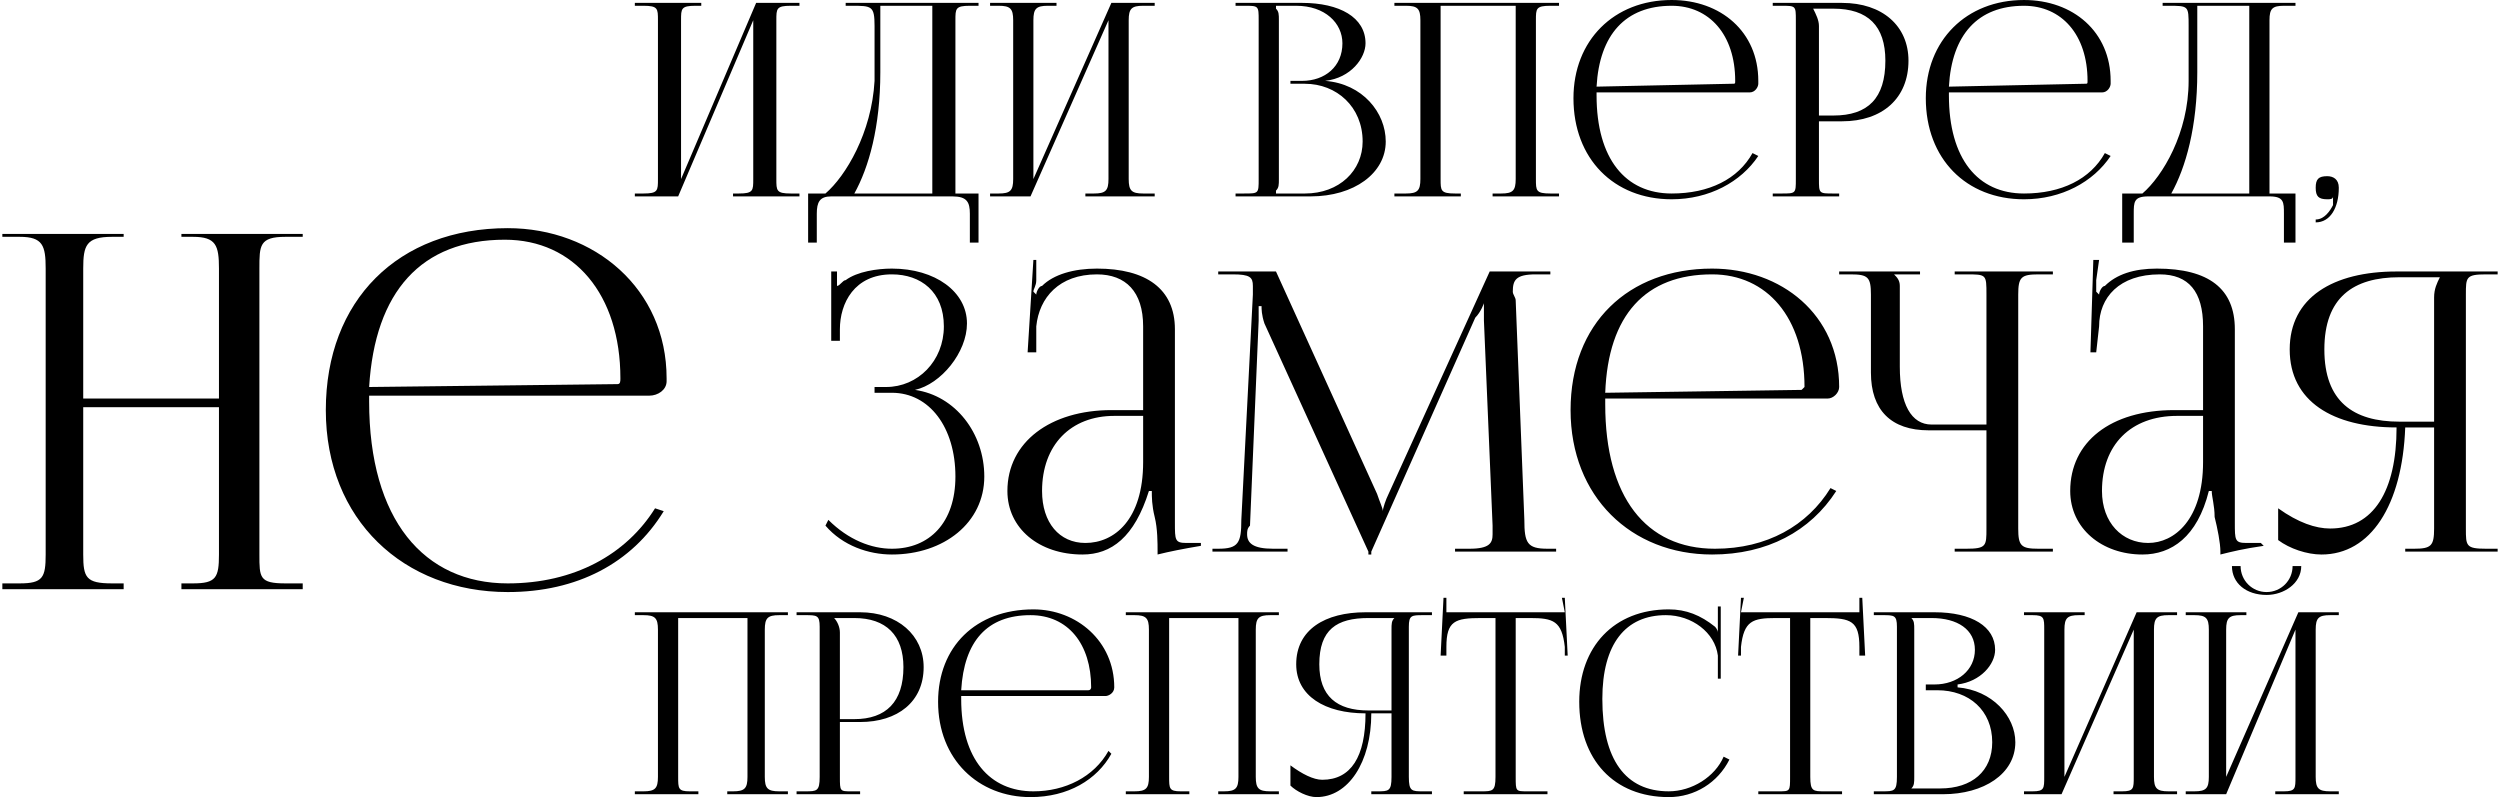
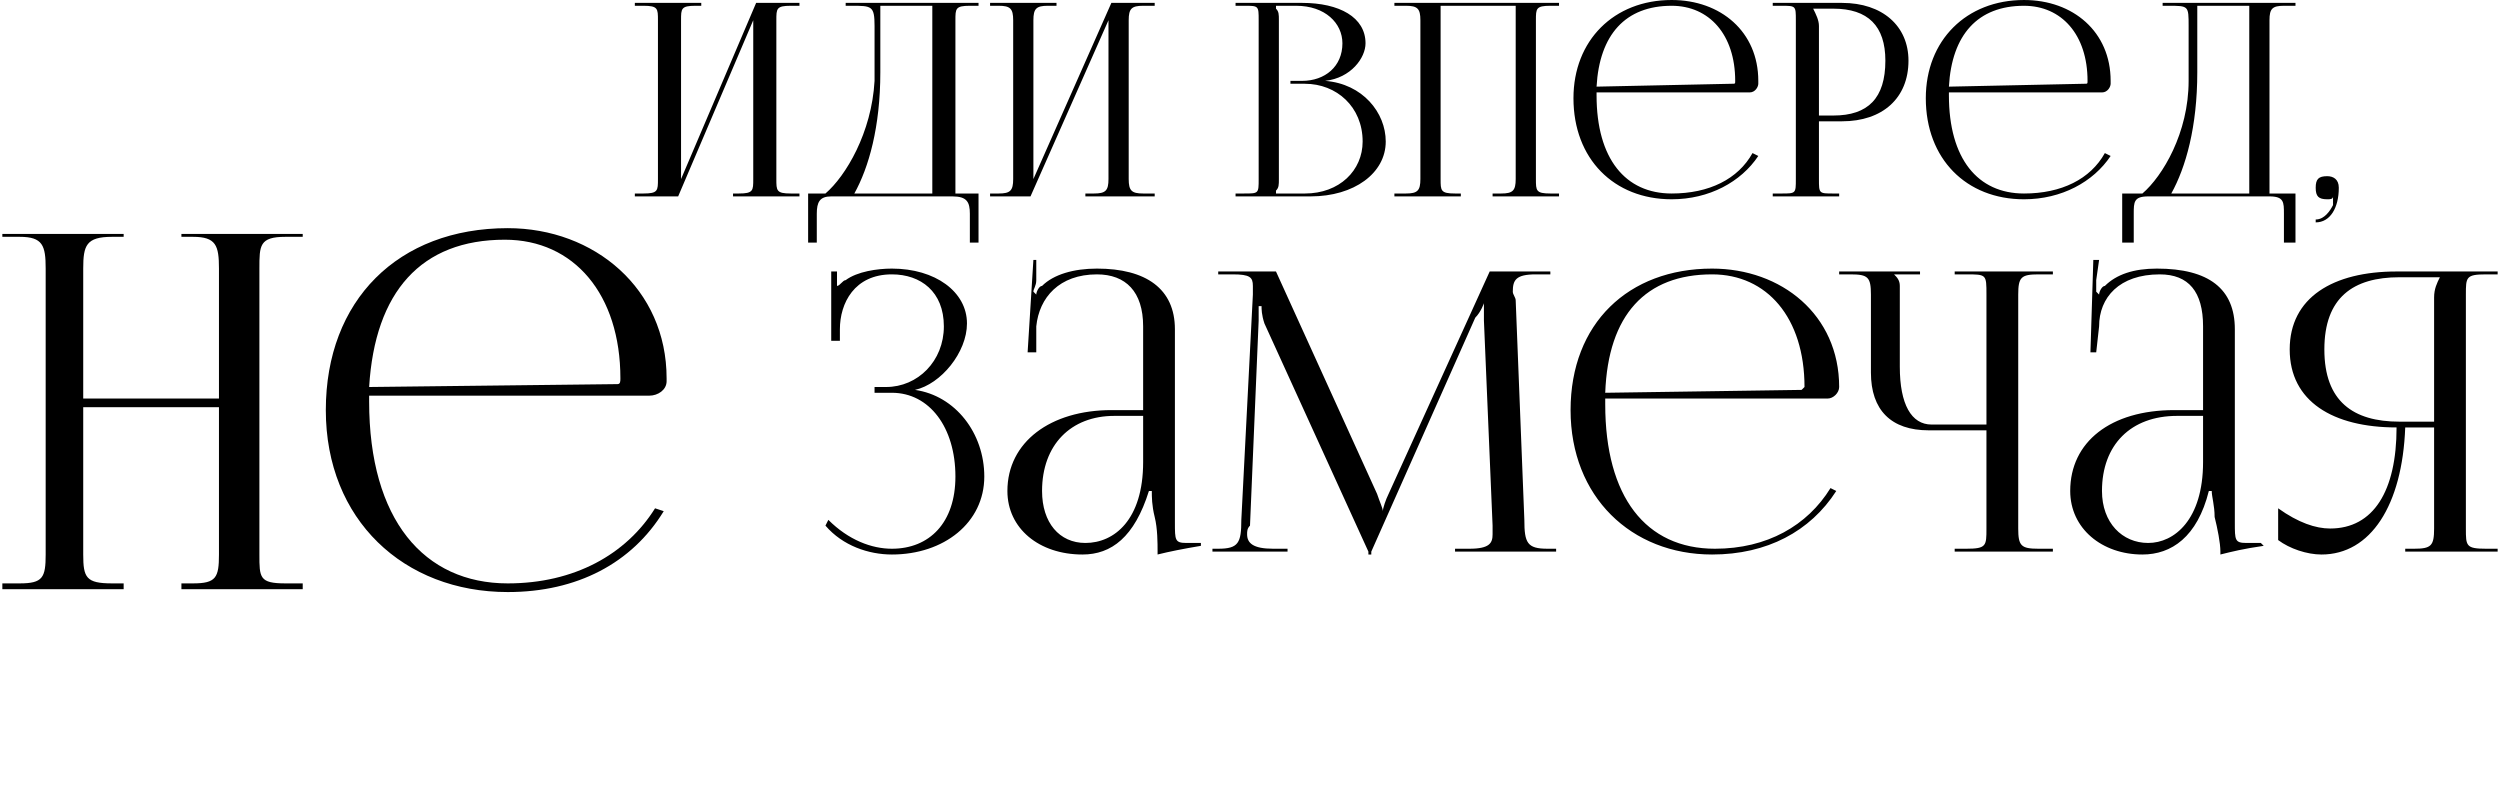
<svg xmlns="http://www.w3.org/2000/svg" xml:space="preserve" width="40.142mm" height="12.799mm" version="1.0" style="shape-rendering:geometricPrecision; text-rendering:geometricPrecision; image-rendering:optimizeQuality; fill-rule:evenodd; clip-rule:evenodd" viewBox="0 0 864 276">
  <defs>
    <style type="text/css"> .fil0 {fill:black;fill-rule:nonzero} </style>
  </defs>
  <g id="Слой_x0020_1">
    <path class="fil0" d="M219 68l15 0 26 -61 0 55c0,4 0,5 -5,5l-2 0 0 1 23 0 0 -1 -3 0c-5,0 -5,-1 -5,-5l0 -55c0,-4 0,-5 5,-5l3 0 0 -1 -15 0 -26 61 0 -55c0,-4 0,-5 5,-5l2 0 0 -1 -23 0 0 1 3 0c5,0 5,1 5,5l0 55c0,4 0,5 -5,5l-3 0 0 1zm60 -1l0 17 3 0 0 -10c0,-4 1,-6 5,-6l42 0c5,0 6,2 6,6l0 10 3 0 0 -17 -8 0 0 -60c0,-4 0,-5 5,-5l3 0 0 -1 -46 0 0 1 2 0c7,0 8,0 8,7l0 19c-1,18 -10,33 -17,39l-6 0zm16 0c5,-9 9,-23 9,-42l0 -23 18 0 0 65 -27 0zm47 1l14 0 27 -61 0 55c0,4 -1,5 -5,5l-3 0 0 1 24 0 0 -1 -4 0c-4,0 -5,-1 -5,-5l0 -55c0,-4 1,-5 5,-5l4 0 0 -1 -15 0 -27 61 0 -55c0,-4 1,-5 5,-5l3 0 0 -1 -23 0 0 1 3 0c4,0 5,1 5,5l0 55c0,4 -1,5 -5,5l-3 0 0 1zm99 -1l0 -1c1,-1 1,-2 1,-4l0 -55c0,-2 0,-3 -1,-4l0 -1 7 0c10,0 16,6 16,13 0,8 -6,13 -14,13l-4 0 0 1 5 0c11,0 20,8 20,20 0,10 -8,18 -20,18l-10 0zm-14 1l26 0c15,0 26,-8 26,-19 0,-10 -8,-20 -21,-21l0 0c9,-1 14,-8 14,-13 0,-9 -9,-14 -22,-14l-23 0 0 1 3 0c5,0 5,0 5,5l0 55c0,5 0,5 -5,5l-3 0 0 1zm55 0l23 0 0 -1 -2 0c-5,0 -5,-1 -5,-5l0 -60 26 0 0 60c0,4 -1,5 -5,5l-3 0 0 1 23 0 0 -1 -3 0c-5,0 -5,-1 -5,-5l0 -55c0,-4 0,-5 5,-5l3 0 0 -1 -57 0 0 1 4 0c4,0 5,1 5,5l0 55c0,4 -1,5 -5,5l-4 0 0 1zm70 -36l53 0c2,0 3,-2 3,-3l0 -1c0,-17 -13,-28 -30,-28 -20,0 -34,14 -34,34 0,21 14,35 34,35 13,0 24,-6 30,-15l-2 -1c-5,9 -15,14 -28,14 -16,0 -26,-12 -26,-34 0,-1 0,-1 0,-1zm0 -2c1,-18 10,-28 26,-28 13,0 22,10 22,26 0,1 0,1 -1,1l-47 1zm75 -27l7 0c12,0 18,6 18,18 0,13 -6,19 -18,19l-5 0 0 -31c0,-2 -1,-4 -2,-6l0 0zm-14 65l23 0 0 -1 -2 0c-5,0 -5,0 -5,-5l0 -20 8 0c14,0 23,-8 23,-21 0,-12 -9,-20 -23,-20l-24 0 0 1 3 0c5,0 5,0 5,5l0 55c0,5 0,5 -5,5l-3 0 0 1zm61 -36l53 0c2,0 3,-2 3,-3l0 -1c0,-17 -13,-28 -30,-28 -20,0 -34,14 -34,34 0,21 14,35 34,35 13,0 24,-6 30,-15l-2 -1c-5,9 -15,14 -28,14 -16,0 -26,-12 -26,-34 0,-1 0,-1 0,-1zm0 -2c1,-18 10,-28 26,-28 13,0 22,10 22,26 0,1 0,1 -1,1l-47 1zm60 37l0 17 4 0 0 -10c0,-4 0,-6 5,-6l42 0c5,0 5,2 5,6l0 10 4 0 0 -17 -9 0 0 -60c0,-4 1,-5 5,-5l4 0 0 -1 -46 0 0 1 2 0c7,0 7,0 7,7l0 19c0,18 -9,33 -16,39l-7 0zm17 0c5,-9 9,-23 9,-42l0 -23 18 0 0 65 -27 0zm50 9l0 1c5,0 8,-5 8,-12 0,-3 -2,-4 -4,-4 -3,0 -4,1 -4,4 0,3 1,4 4,4 1,0 2,0 2,-1l0 1c0,0 0,1 0,2 -1,2 -3,5 -6,5z" />
    <path class="fil0" d="M0 204l42 0 0 -2 -4 0c-9,0 -10,-2 -10,-10l0 -51 47 0 0 51c0,8 -1,10 -9,10l-4 0 0 2 42 0 0 -2 -6 0c-9,0 -9,-2 -9,-10l0 -99c0,-8 0,-11 9,-11l6 0 0 -1 -42 0 0 1 4 0c8,0 9,3 9,11l0 45 -47 0 0 -45c0,-8 1,-11 10,-11l4 0 0 -1 -42 0 0 1 6 0c8,0 9,3 9,11l0 99c0,8 -1,10 -9,10l-6 0 0 2zm127 -67l97 0c3,0 6,-2 6,-5l0 -1c0,-31 -25,-52 -55,-52 -38,0 -63,25 -63,63 0,38 27,63 63,63 24,0 43,-10 54,-28l-3 -1c-10,16 -28,26 -51,26 -29,0 -48,-22 -48,-63 0,-1 0,-1 0,-2zm0 -3c2,-33 18,-51 47,-51 24,0 40,19 40,48 0,1 0,2 -1,2l-86 1z" />
    <path class="fil0" d="M302 136l6 0c13,0 22,12 22,29 0,16 -9,25 -22,25 -7,0 -15,-3 -22,-10l-1 2c6,7 15,10 23,10 18,0 32,-11 32,-27 0,-15 -10,-28 -24,-30l0 0c9,-2 18,-13 18,-23 0,-11 -11,-19 -26,-19 -5,0 -12,1 -16,4 -1,0 -2,2 -3,2l0 0 0 -5 -2 0 0 24 3 0 0 -4c0,-9 5,-19 18,-19 10,0 18,6 18,18 0,12 -9,21 -20,21l-4 0 0 2zm93 6l-11 0c-21,0 -36,11 -36,28 0,13 11,22 26,22 10,0 18,-6 23,-22l1 0c0,2 0,5 1,9 1,4 1,9 1,12l0 1c4,-1 9,-2 15,-3l0 -1 -2 0c0,0 -2,0 -3,0 -4,0 -4,-1 -4,-7l0 -67c0,-14 -10,-21 -27,-21 -8,0 -15,2 -19,6 -1,0 -2,2 -2,3l-1 -1c0,-1 1,-2 1,-4l0 -7 -1 0 -2 32 3 0 0 -9c1,-10 8,-18 21,-18 10,0 16,6 16,18l0 29zm0 2l0 16c0,20 -10,28 -20,28 -9,0 -15,-7 -15,-18 0,-16 10,-26 25,-26l10 0zm24 47l26 0 0 -1 -5 0c-7,0 -9,-2 -9,-5 0,-1 0,-2 1,-3l3 -71c0,-3 0,-4 0,-5l1 0c0,1 0,3 1,6l36 79 0 1 1 0 0 -1 36 -81c2,-2 3,-5 3,-5l0 0c0,1 0,3 0,6l3 71c0,1 0,2 0,3 0,3 -1,5 -8,5l-5 0 0 1 35 0 0 -1 -3 0c-7,0 -8,-2 -8,-10l-3 -76c0,-1 -1,-2 -1,-3 0,-4 1,-6 8,-6l5 0 0 -1 -21 0 -35 77c-1,2 -2,5 -2,6l0 0c0,-1 -1,-3 -2,-6l-35 -77 -20 0 0 1 5 0c6,0 7,1 7,4 0,1 0,2 0,3l-4 78c0,8 -1,10 -8,10l-2 0 0 1zm136 -53l77 0c2,0 4,-2 4,-4l0 0c0,-25 -20,-41 -44,-41 -29,0 -49,19 -49,49 0,30 21,50 49,50 19,0 34,-8 43,-22l-2 -1c-8,13 -22,21 -40,21 -24,0 -38,-18 -38,-50 0,-1 0,-1 0,-2zm0 -2c1,-27 14,-41 37,-41 19,0 32,15 32,39 0,0 -1,1 -1,1l-68 1zm121 55l34 0 0 -1 -5 0c-6,0 -7,-1 -7,-7l0 -81c0,-6 1,-7 7,-7l5 0 0 -1 -34 0 0 1 4 0c7,0 7,0 7,7l0 45 -19 0c-7,0 -11,-7 -11,-20l0 -28c0,-2 -1,-3 -2,-4l0 0 9 0 0 -1 -28 0 0 1 4 0c6,0 7,1 7,7l0 27c0,13 7,20 20,20l20 0 0 34c0,6 0,7 -7,7l-4 0 0 1zm86 -49l-10 0c-22,0 -36,11 -36,28 0,13 11,22 25,22 10,0 19,-6 23,-22l1 0c0,2 1,5 1,9 1,4 2,9 2,12l0 1c4,-1 8,-2 15,-3l-1 -1 -2 0c0,0 -2,0 -3,0 -4,0 -4,-1 -4,-7l0 -67c0,-14 -9,-21 -27,-21 -8,0 -14,2 -18,6 -1,0 -2,2 -2,3l-1 -1c0,-1 0,-2 0,-4l1 -7 -2 0 -1 32 2 0 1 -9c0,-10 7,-18 21,-18 10,0 15,6 15,18l0 29zm0 2l0 16c0,20 -10,28 -19,28 -9,0 -16,-7 -16,-18 0,-16 10,-26 26,-26l9 0zm70 47l32 0 0 -1 -4 0c-7,0 -7,-1 -7,-7l0 -81c0,-6 0,-7 7,-7l4 0 0 -1 -35 0c-22,0 -37,9 -37,27 0,18 15,27 37,27 0,22 -8,35 -23,35 -5,0 -11,-2 -18,-7l0 11c4,3 10,5 15,5 17,0 28,-17 29,-44l10 0 0 35c0,6 -1,7 -7,7l-3 0 0 1zm10 -45l-12 0c-16,0 -26,-7 -26,-25 0,-18 10,-25 26,-25l14 0 0 0c-1,2 -2,4 -2,7l0 43z" />
-     <path class="fil0" d="M219 275l22 0 0 -1 -3 0c-4,0 -4,-1 -4,-5l0 -55 24 0 0 55c0,4 -1,5 -5,5l-2 0 0 1 21 0 0 -1 -3 0c-4,0 -5,-1 -5,-5l0 -51c0,-4 1,-5 5,-5l3 0 0 -1 -53 0 0 1 3 0c4,0 5,1 5,5l0 51c0,4 -1,5 -5,5l-3 0 0 1zm69 -61l7 0c11,0 17,6 17,17 0,12 -6,18 -17,18l-5 0 0 -30c0,-2 -1,-4 -2,-5l0 0zm-13 61l22 0 0 -1 -3 0c-4,0 -4,0 -4,-5l0 -19 7 0c13,0 22,-7 22,-19 0,-11 -9,-19 -22,-19l-22 0 0 1 3 0c4,0 5,0 5,4l0 52c0,5 -1,5 -5,5l-3 0 0 1zm57 -34l50 0c1,0 3,-1 3,-3l0 0c0,-16 -13,-27 -28,-27 -20,0 -33,13 -33,32 0,20 14,33 32,33 13,0 23,-6 28,-15l-1 -1c-5,9 -15,14 -26,14 -15,0 -25,-11 -25,-32 0,-1 0,-1 0,-1zm0 -2c1,-17 9,-26 24,-26 13,0 21,10 21,25 0,0 0,1 -1,1l-44 0zm57 36l22 0 0 -1 -3 0c-4,0 -4,-1 -4,-5l0 -55 24 0 0 55c0,4 -1,5 -5,5l-2 0 0 1 21 0 0 -1 -3 0c-4,0 -5,-1 -5,-5l0 -51c0,-4 1,-5 5,-5l3 0 0 -1 -53 0 0 1 3 0c4,0 5,1 5,5l0 51c0,4 -1,5 -5,5l-3 0 0 1zm85 0l21 0 0 -1 -3 0c-4,0 -5,0 -5,-5l0 -52c0,-4 1,-4 5,-4l3 0 0 -1 -23 0c-14,0 -24,6 -24,18 0,11 10,17 24,17 0,15 -5,23 -15,23 -3,0 -7,-2 -11,-5l0 7c2,2 6,4 9,4 11,0 19,-12 19,-29l7 0 0 22c0,5 -1,5 -5,5l-2 0 0 1zm7 -29l-8 0c-11,0 -17,-5 -17,-16 0,-12 6,-16 17,-16l9 0 0 0c-1,1 -1,2 -1,4l0 28zm25 29l29 0 0 -1 -7 0c-4,0 -4,0 -4,-5l0 -55 5 0c8,0 11,1 12,10l0 3 1 0 -1 -20 -1 0 1 5 -41 0 0 -5 -1 0 -1 20 2 0 0 -3c0,-9 3,-10 12,-10l5 0 0 55c0,5 -1,5 -5,5l-6 0 0 1zm40 -32c0,20 12,33 31,33 9,0 17,-5 21,-13l-2 -1c-3,7 -11,12 -19,12 -15,0 -23,-11 -23,-32 0,-19 8,-29 22,-29 9,0 17,6 18,14l0 8 1 0 0 -25 -1 0 0 6c0,1 0,2 0,2l0 1c0,-1 -1,-2 -1,-2 -5,-4 -10,-6 -16,-6 -19,0 -31,13 -31,32zm62 32l29 0 0 -1 -6 0c-4,0 -5,0 -5,-5l0 -55 5 0c9,0 12,1 12,10l0 3 2 0 -1 -20 -1 0 0 5 -41 0 1 -5 -1 0 -1 20 1 0 0 -3c1,-9 4,-10 12,-10l5 0 0 55c0,5 0,5 -4,5l-7 0 0 1zm53 -2l0 0c1,-1 1,-2 1,-4l0 -51c0,-2 0,-3 -1,-4l0 0 7 0c9,0 15,4 15,11 0,7 -6,12 -14,12l-3 0 0 2 4 0c11,0 19,7 19,18 0,10 -7,16 -18,16l-10 0zm-13 2l24 0c14,0 25,-7 25,-18 0,-9 -8,-18 -20,-19l0 -1c8,-1 13,-7 13,-12 0,-8 -8,-13 -21,-13l-21 0 0 1 3 0c4,0 5,0 5,4l0 52c0,5 -1,5 -5,5l-3 0 0 1zm52 0l13 0 25 -57 0 51c0,4 0,5 -4,5l-3 0 0 1 22 0 0 -1 -3 0c-4,0 -5,-1 -5,-5l0 -51c0,-4 1,-5 5,-5l3 0 0 -1 -14 0 -25 57 0 -51c0,-4 1,-5 5,-5l2 0 0 -1 -21 0 0 1 3 0c4,0 4,1 4,5l0 51c0,4 0,5 -4,5l-3 0 0 1zm56 0l14 0 24 -57 0 51c0,4 0,5 -4,5l-3 0 0 1 22 0 0 -1 -3 0c-4,0 -5,-1 -5,-5l0 -51c0,-4 1,-5 5,-5l3 0 0 -1 -14 0 -25 57 0 -51c0,-4 1,-5 5,-5l2 0 0 -1 -21 0 0 1 3 0c4,0 5,1 5,5l0 51c0,4 -1,5 -5,5l-3 0 0 1zm16 -79c0,6 5,10 12,10 6,0 12,-4 12,-10l-3 0c0,5 -4,9 -9,9 -5,0 -9,-4 -9,-9l-3 0z" />
  </g>
</svg>